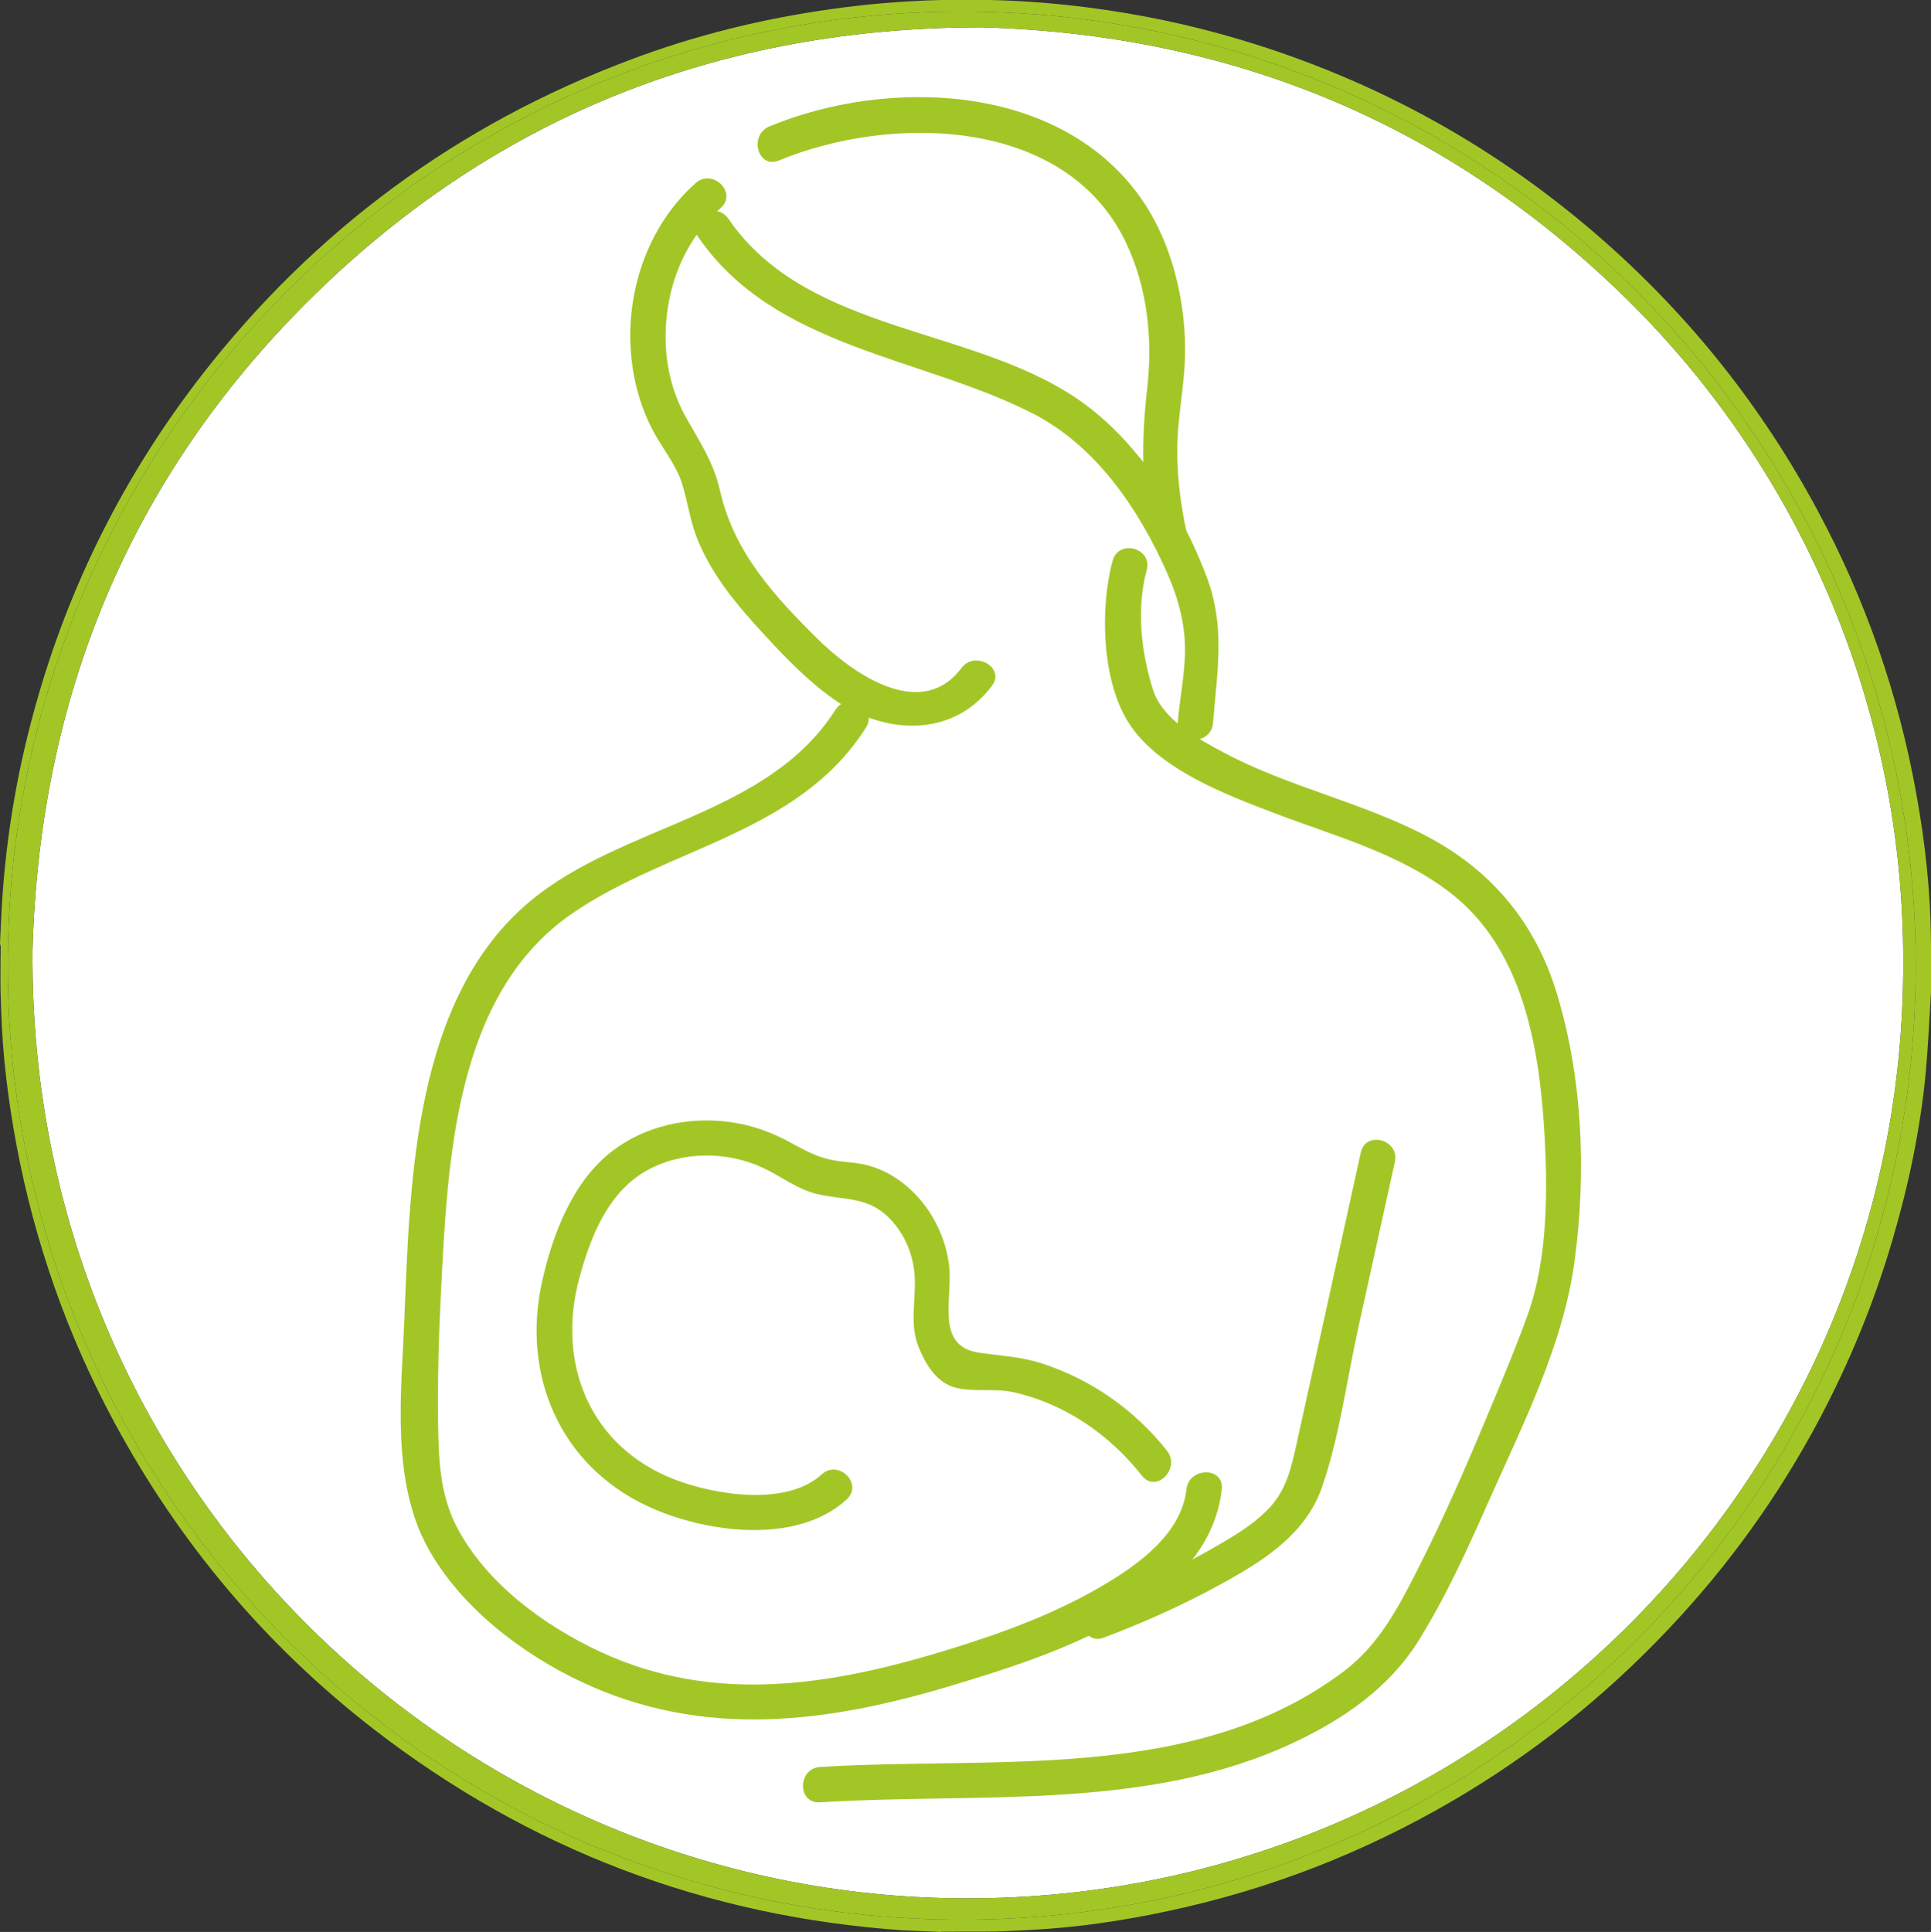
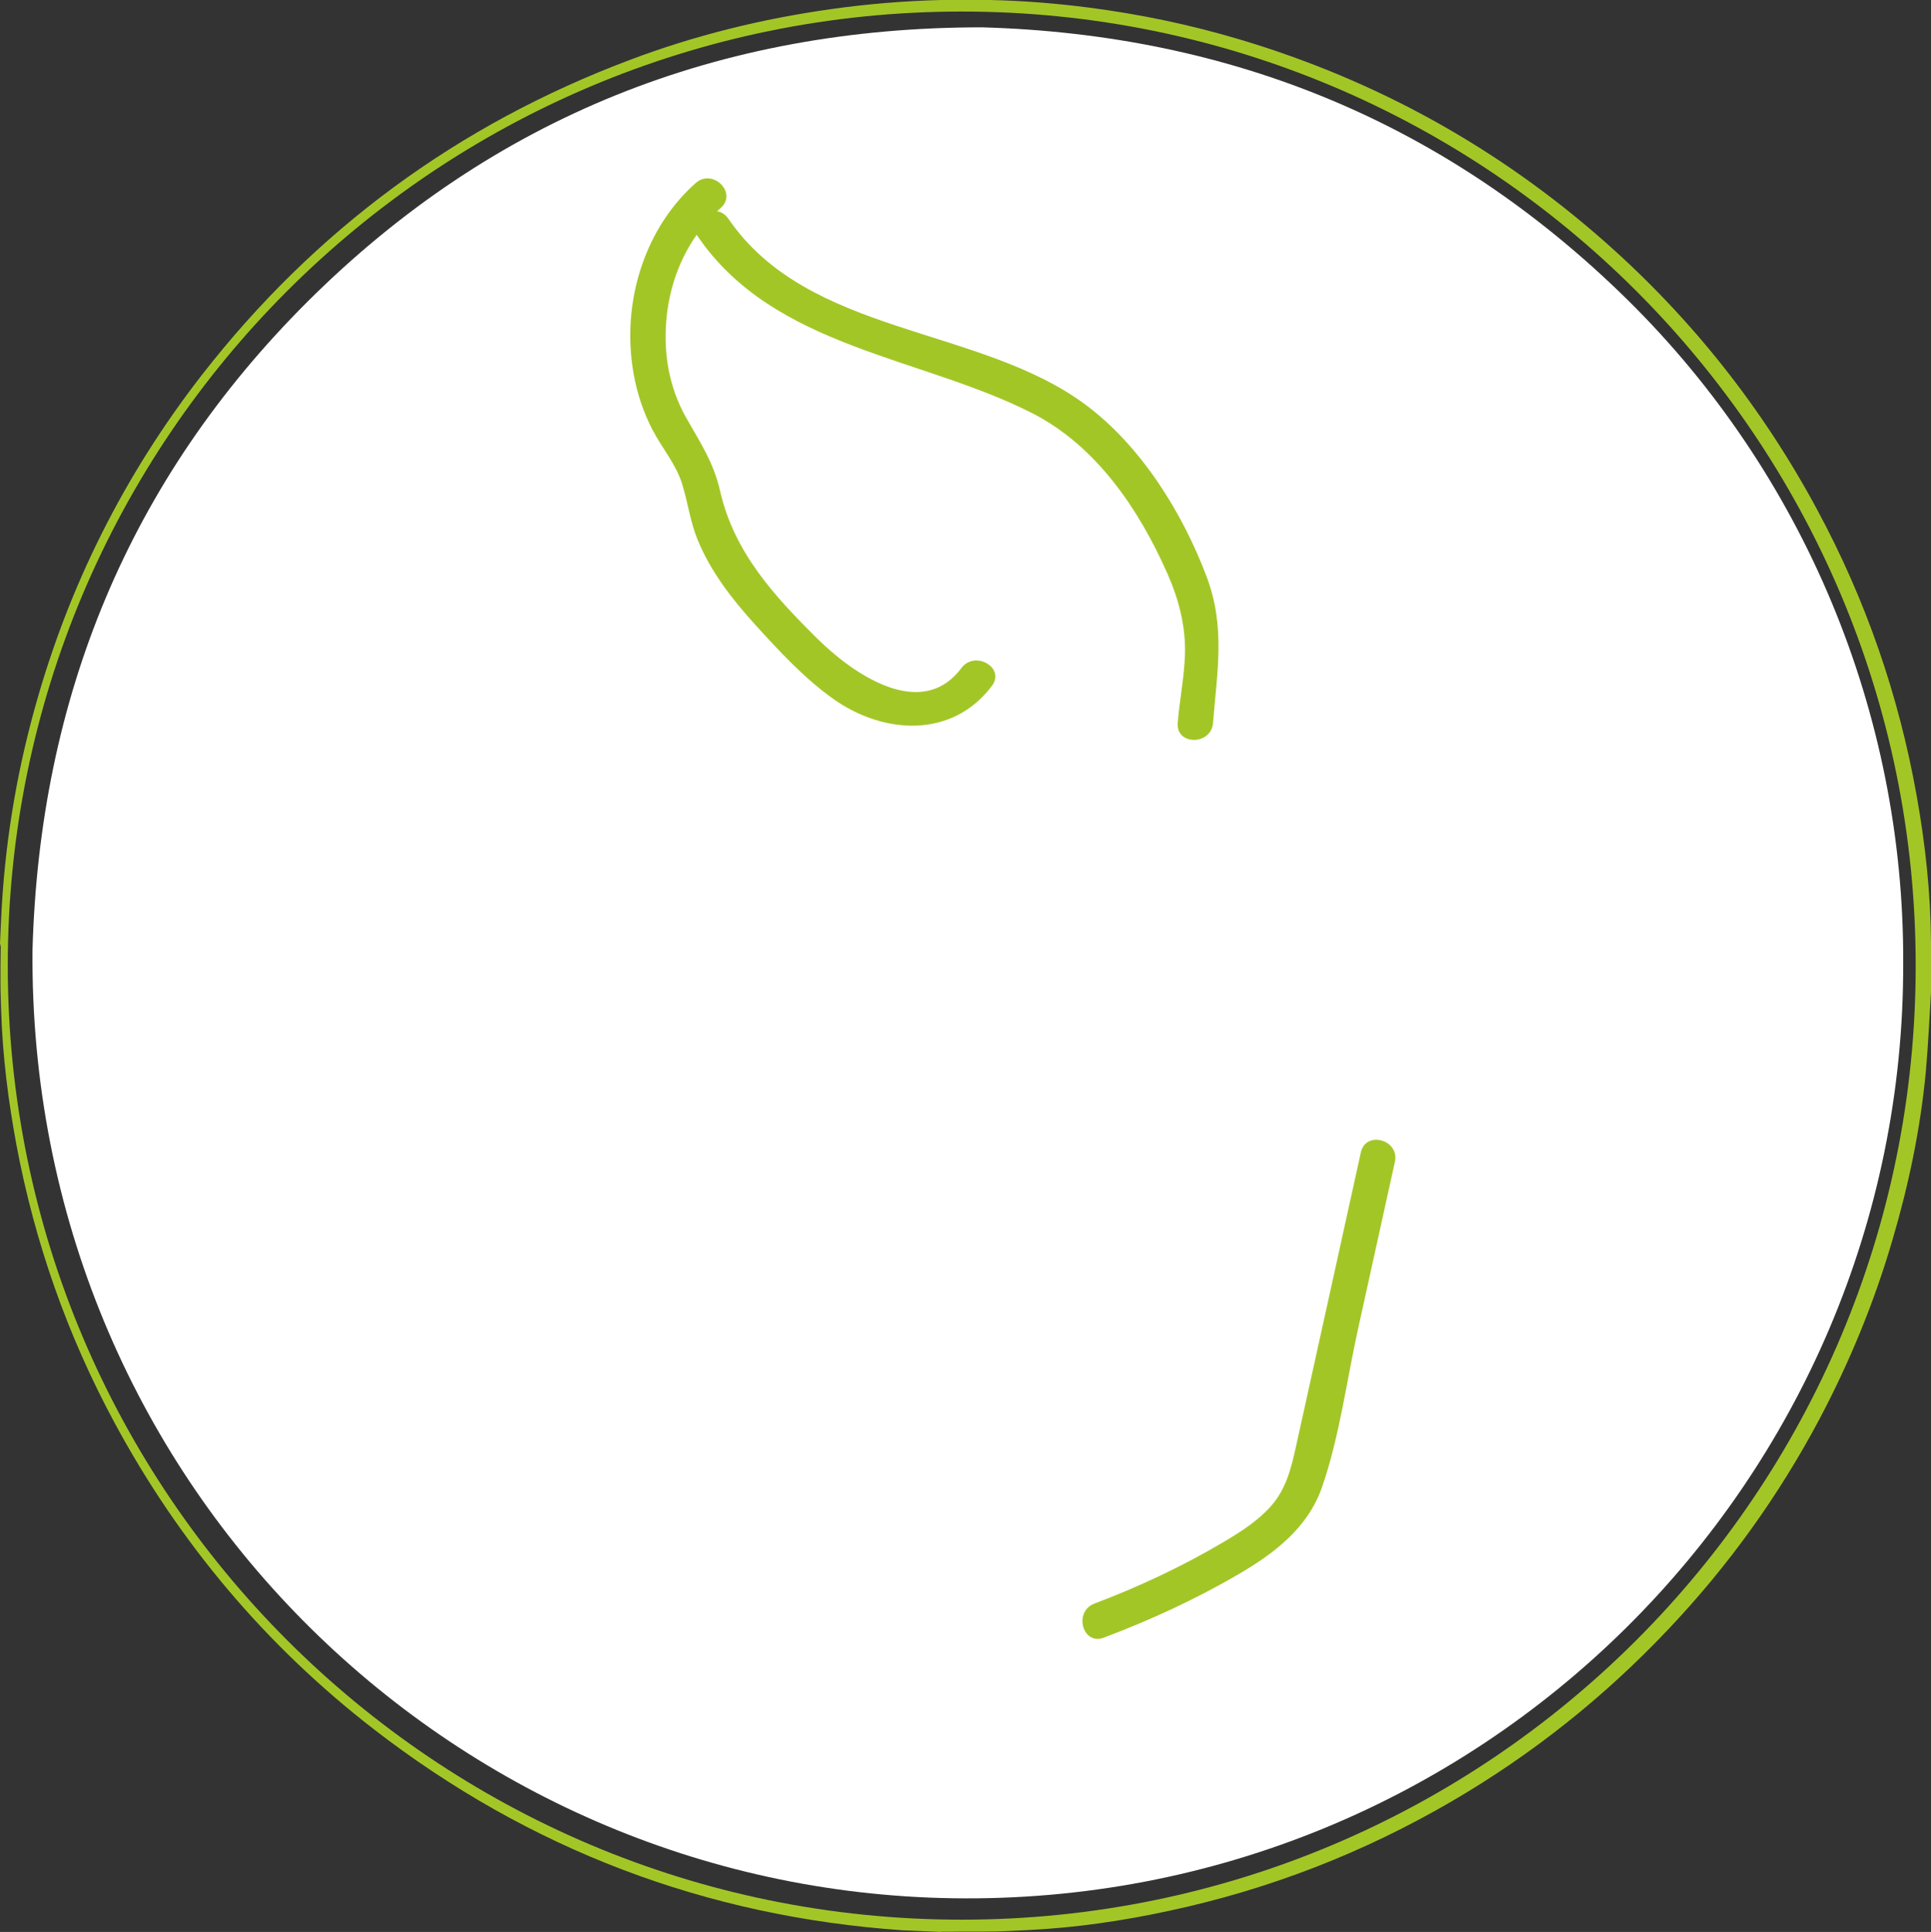
<svg xmlns="http://www.w3.org/2000/svg" width="81.98" height="82.01" viewBox="0 0 81.98 82.01">
  <rect x="0" y="0" width="81.98" height="82.01" fill="#333333" stroke="none" />
  <defs>
    <style>
      .cls-1 {
        fill: #fff;
      }

      .cls-2 {
        fill: #a3c627;
      }
    </style>
  </defs>
  <g id="Ebene_1" data-name="Ebene 1">
    <g>
      <path class="cls-1" d="M41.68,1.16c-11.12,0-20.74,3.79-28.63,11.65C5.46,20.38,1.68,29.64,1.38,40.33c-.18,22.53,17.75,39.92,39.06,40.25,22.398.35,40.417-17.737,40.36-39.705.039-10.638-4.241-20.796-11.7-28.145C61.5,5.25,52.32,1.46,41.68,1.16Z" />
      <path class="cls-2" d="M81.37,33.77c-.76-4.26-2.16-8.31-4.22-12.13-2.33-4.33-5.33-8.12-9.01-11.37-4.53-4-9.7-6.86-15.49-8.59-2.11-.63-4.26-1.08-6.44-1.36-1.39-.18-2.79-.29-4.19-.32h-2.07c-1.57.04-3.14.17-4.69.39-2.91.41-5.76,1.11-8.51,2.15-7.32,2.75-13.39,7.22-18.19,13.39-3.29,4.24-5.65,8.95-7.08,14.12-.81,2.92-1.29,5.89-1.43,8.92-.02.36-.03.72-.05,1.08.01.05.03.11.03.16-.01.52-.01,1.03-.01,1.55,0,.39.02.77.03,1.16.06,1.91.3,3.81.65,5.69.78,4.14,2.16,8.07,4.16,11.78,2.75,5.1,6.41,9.45,10.99,13,6.62,5.12,14.12,7.97,22.47,8.55.55.02,1.09.05,1.64.07l-.02-.01h.39c.65-.01,1.3,0,1.95-.01.46-.01.92-.04,1.38-.06,2.02-.1,4.01-.39,5.99-.82,4.25-.91,8.26-2.47,12.01-4.66,3.41-1.99,6.47-4.43,9.18-7.3,2.54-2.68,4.68-5.66,6.41-8.92,1.28-2.42,2.32-4.95,3.09-7.58.69-2.34,1.19-4.72,1.42-7.15.1-1.13.15-2.25.22-3.38v-2.15c-.02-2.09-.24-4.15-.61-6.2ZM40.83,81.49C18.462,81.49.33,63.358.33,40.99S18.462.49,40.83.49s40.5,18.132,40.5,40.5-18.132,40.5-40.5,40.5Z" />
      <polygon class="cls-2" points="80.8 40.88 80.8 40.87 80.8 40.875 80.8 40.88" />
-       <path class="cls-2" d="M40.83.49C18.462.49.33,18.622.33,40.99s18.132,40.5,40.5,40.5,40.5-18.132,40.5-40.5S63.198.49,40.83.49ZM80.8,40.88c0-.002-0-.004-0-.005.057,21.968-17.962,40.055-40.36,39.705C19.13,80.25,1.2,62.86,1.38,40.33c.3-10.69,4.08-19.95,11.67-27.52C20.94,4.95,30.56,1.16,41.68,1.16c10.64.3,19.82,4.09,27.42,11.57,7.459,7.349,11.739,17.507,11.7,28.145,0-.002 0-.003 0-.005v.01Z" />
    </g>
  </g>
  <g id="Ebene_2" data-name="Ebene 2">
    <path class="cls-2" d="M29.538,7.769c-1.966,1.734-2.923,4.44-2.764,7.033.074,1.202.372,2.38.931,3.45.409.783.998,1.453,1.26,2.309.242.789.337,1.583.653,2.354.56,1.367,1.478,2.54,2.463,3.625,1.01,1.112,2.059,2.246,3.287,3.122,2.131,1.521,5.058,1.699,6.744-.548.58-.772-.722-1.521-1.295-.757-1.725,2.3-4.662.192-6.109-1.239-1.853-1.833-3.549-3.68-4.138-6.283-.269-1.187-.839-2.047-1.431-3.088-.538-.945-.825-2.008-.872-3.093-.096-2.186.674-4.364,2.331-5.825.725-.64-.339-1.697-1.061-1.061h0Z" />
-     <path class="cls-2" d="M35.465,30.135c-2.882,4.527-9.024,4.849-12.948,8.112-4.941,4.108-5.11,11.813-5.348,17.702-.127,3.143-.583,6.9,1.002,9.767,1.389,2.514,3.987,4.497,6.548,5.695,5.175,2.421,10.431,1.728,15.712.132,4.02-1.214,10.884-3.32,11.44-8.326.106-.958-1.395-.95-1.5,0-.21,1.892-2.046,3.2-3.551,4.088-2.017,1.19-4.242,2.006-6.472,2.695-4.953,1.53-9.974,2.393-14.872.115-2.389-1.111-4.872-2.936-6.1-5.327-.705-1.372-.76-2.897-.777-4.408-.021-1.805.023-3.612.116-5.414.287-5.555.526-12.75,5.617-16.218,4.114-2.802,9.574-3.371,12.429-7.856.52-.817-.778-1.57-1.295-.757h0Z" />
-     <path class="cls-2" d="M34.887,62.586c-1.496,1.375-4.535.872-6.216.23-3.623-1.384-5.063-4.927-4.072-8.579.479-1.765,1.234-3.681,2.928-4.587,1.472-.788,3.338-.781,4.844-.085.781.361,1.471.92,2.323,1.123,1.129.268,2.122.096,3.026.987.708.698,1.082,1.63,1.117,2.615.036,1.005-.222,1.933.166,2.904.268.67.725,1.444,1.457,1.68.771.248,1.736.042,2.548.222,2.201.487,4.093,1.798,5.478,3.552.598.757,1.653-.311,1.061-1.061-1.365-1.727-3.204-3.024-5.302-3.705-.894-.29-1.761-.329-2.678-.461-1.88-.272-1.116-2.296-1.269-3.665-.207-1.841-1.45-3.621-3.244-4.224-.418-.141-.842-.178-1.277-.222-.882-.09-1.419-.37-2.185-.792-.834-.46-1.706-.772-2.654-.895-1.744-.226-3.573.175-4.975,1.263-1.666,1.292-2.516,3.547-2.955,5.546-.863,3.932.752,7.75,4.461,9.495,2.387,1.123,6.335,1.693,8.479-.279.712-.655-.351-1.714-1.061-1.061h0Z" />
-     <path class="cls-2" d="M33.062,6.815c4.745-1.964,12.179-1.88,14.736,3.474.929,1.945,1.145,4.127.902,6.242-.249,2.177-.244,4.204.209,6.364.198.944,1.644.545,1.446-.399-.276-1.318-.429-2.64-.356-3.987.051-.934.211-1.856.281-2.788.183-2.422-.397-5.194-1.776-7.211-3.404-4.981-10.747-5.252-15.842-3.143-.879.364-.494,1.816.399,1.446h0Z" />
-     <path class="cls-2" d="M47.237,23.798c-.535,1.974-.473,5.029.649,6.837,1.244,2.006,4.154,3.097,6.241,3.891,2.538.966,5.287,1.696,7.466,3.387,3.006,2.333,3.736,6.395,3.963,9.987.161,2.561.17,5.521-.714,7.959-.545,1.502-1.173,2.98-1.789,4.454-.871,2.085-1.781,4.159-2.8,6.176-.854,1.69-1.684,3.319-3.222,4.474-6.319,4.746-14.81,3.576-22.218,4.046-.959.061-.966,1.561,0,1.5,6.686-.424,13.88.4,20.12-2.54,2.108-.993,4.04-2.319,5.284-4.31,1.173-1.877,2.093-3.922,2.99-5.94,1.456-3.277,3.17-6.641,3.647-10.225.497-3.736.339-7.729-.767-11.351-.908-2.977-2.771-5.203-5.515-6.646-2.769-1.456-5.89-2.091-8.648-3.567-1.112-.595-2.58-1.396-2.978-2.666-.503-1.605-.706-3.431-.262-5.066.253-.933-1.194-1.331-1.446-.399h0Z" />
    <path class="cls-2" d="M57.774,48.921c-.916,4.153-1.828,8.306-2.748,12.458-.208.941-.419,1.831-1.078,2.567-.553.617-1.257,1.07-1.964,1.49-1.757,1.042-3.611,1.914-5.521,2.636-.894.338-.507,1.788.399,1.446,1.986-.75,3.919-1.638,5.752-2.712,1.518-.889,2.919-1.964,3.514-3.682.74-2.136,1.042-4.506,1.528-6.713l1.564-7.091c.207-.941-1.238-1.343-1.446-.399h0Z" />
    <path class="cls-2" d="M29.629,10.043c3.243,4.738,9.469,5.085,14.202,7.501,2.706,1.382,4.516,4.063,5.721,6.781.491,1.107.795,2.262.755,3.477-.032.968-.231,1.923-.308,2.887-.077.962,1.424.957,1.5,0,.175-2.197.534-4.085-.279-6.229-1.029-2.715-2.784-5.539-5.144-7.288-4.528-3.357-11.746-2.909-15.152-7.885-.542-.792-1.842-.042-1.295.757h0Z" />
  </g>
</svg>